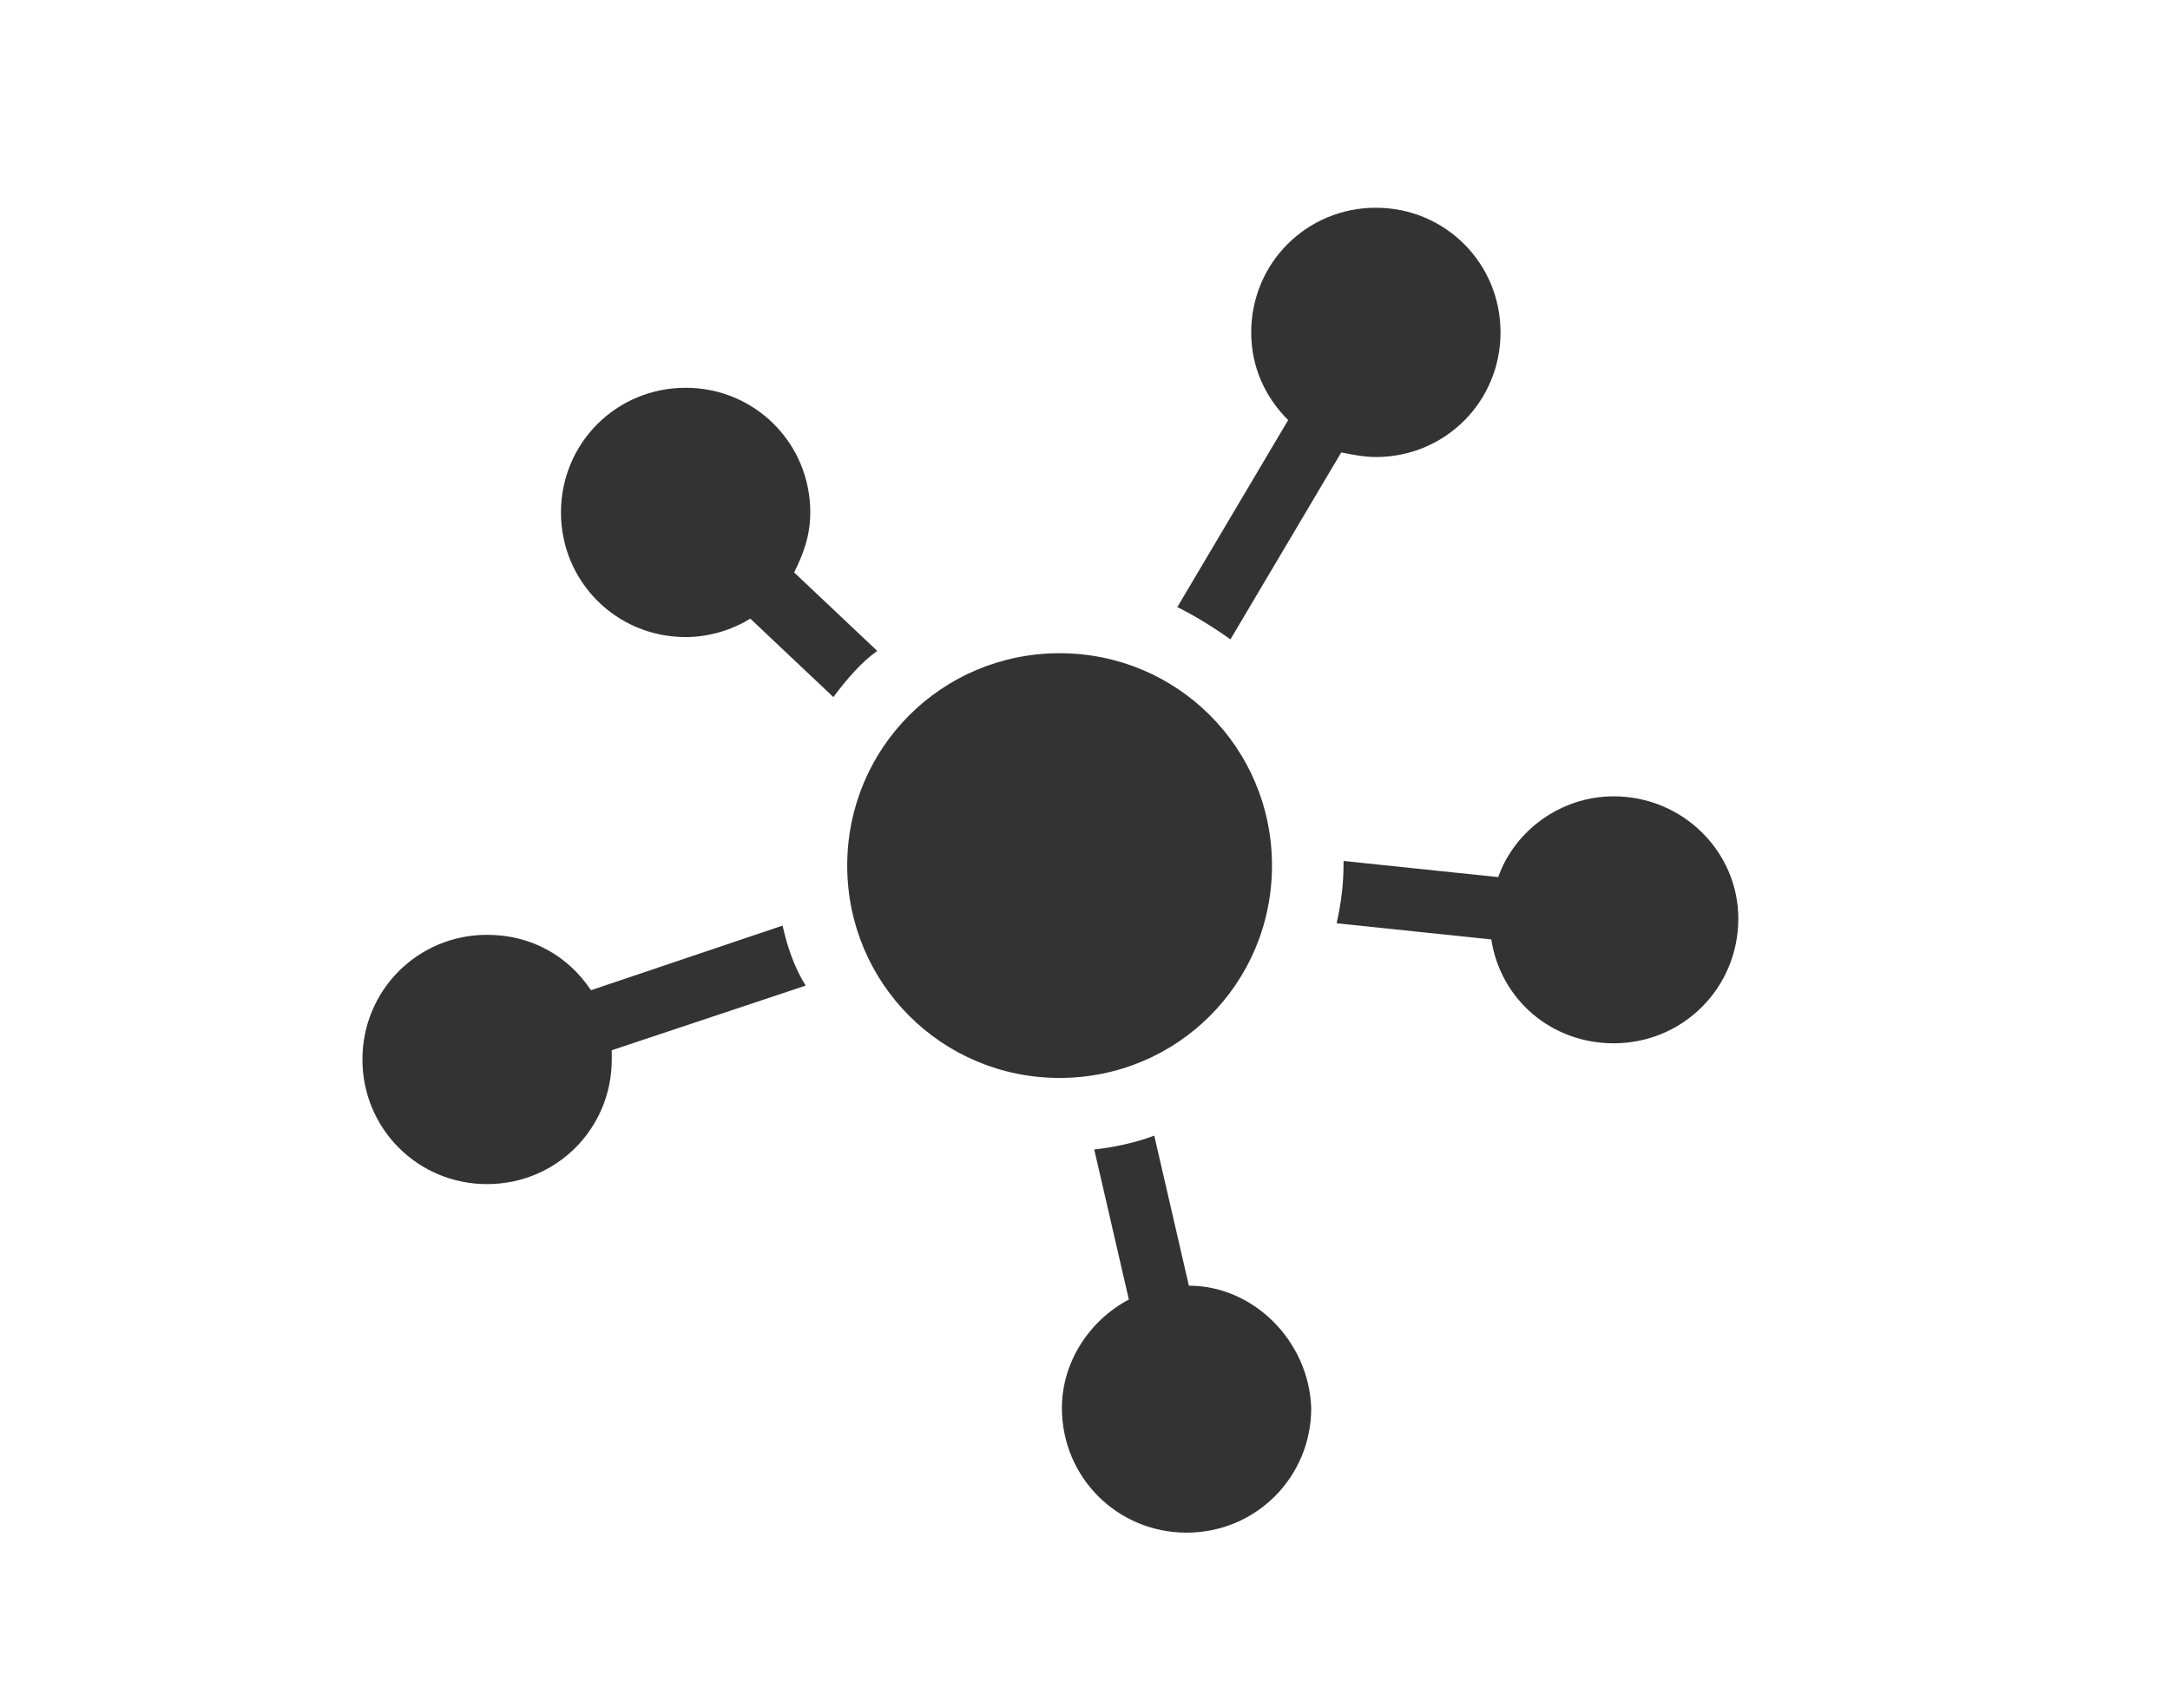
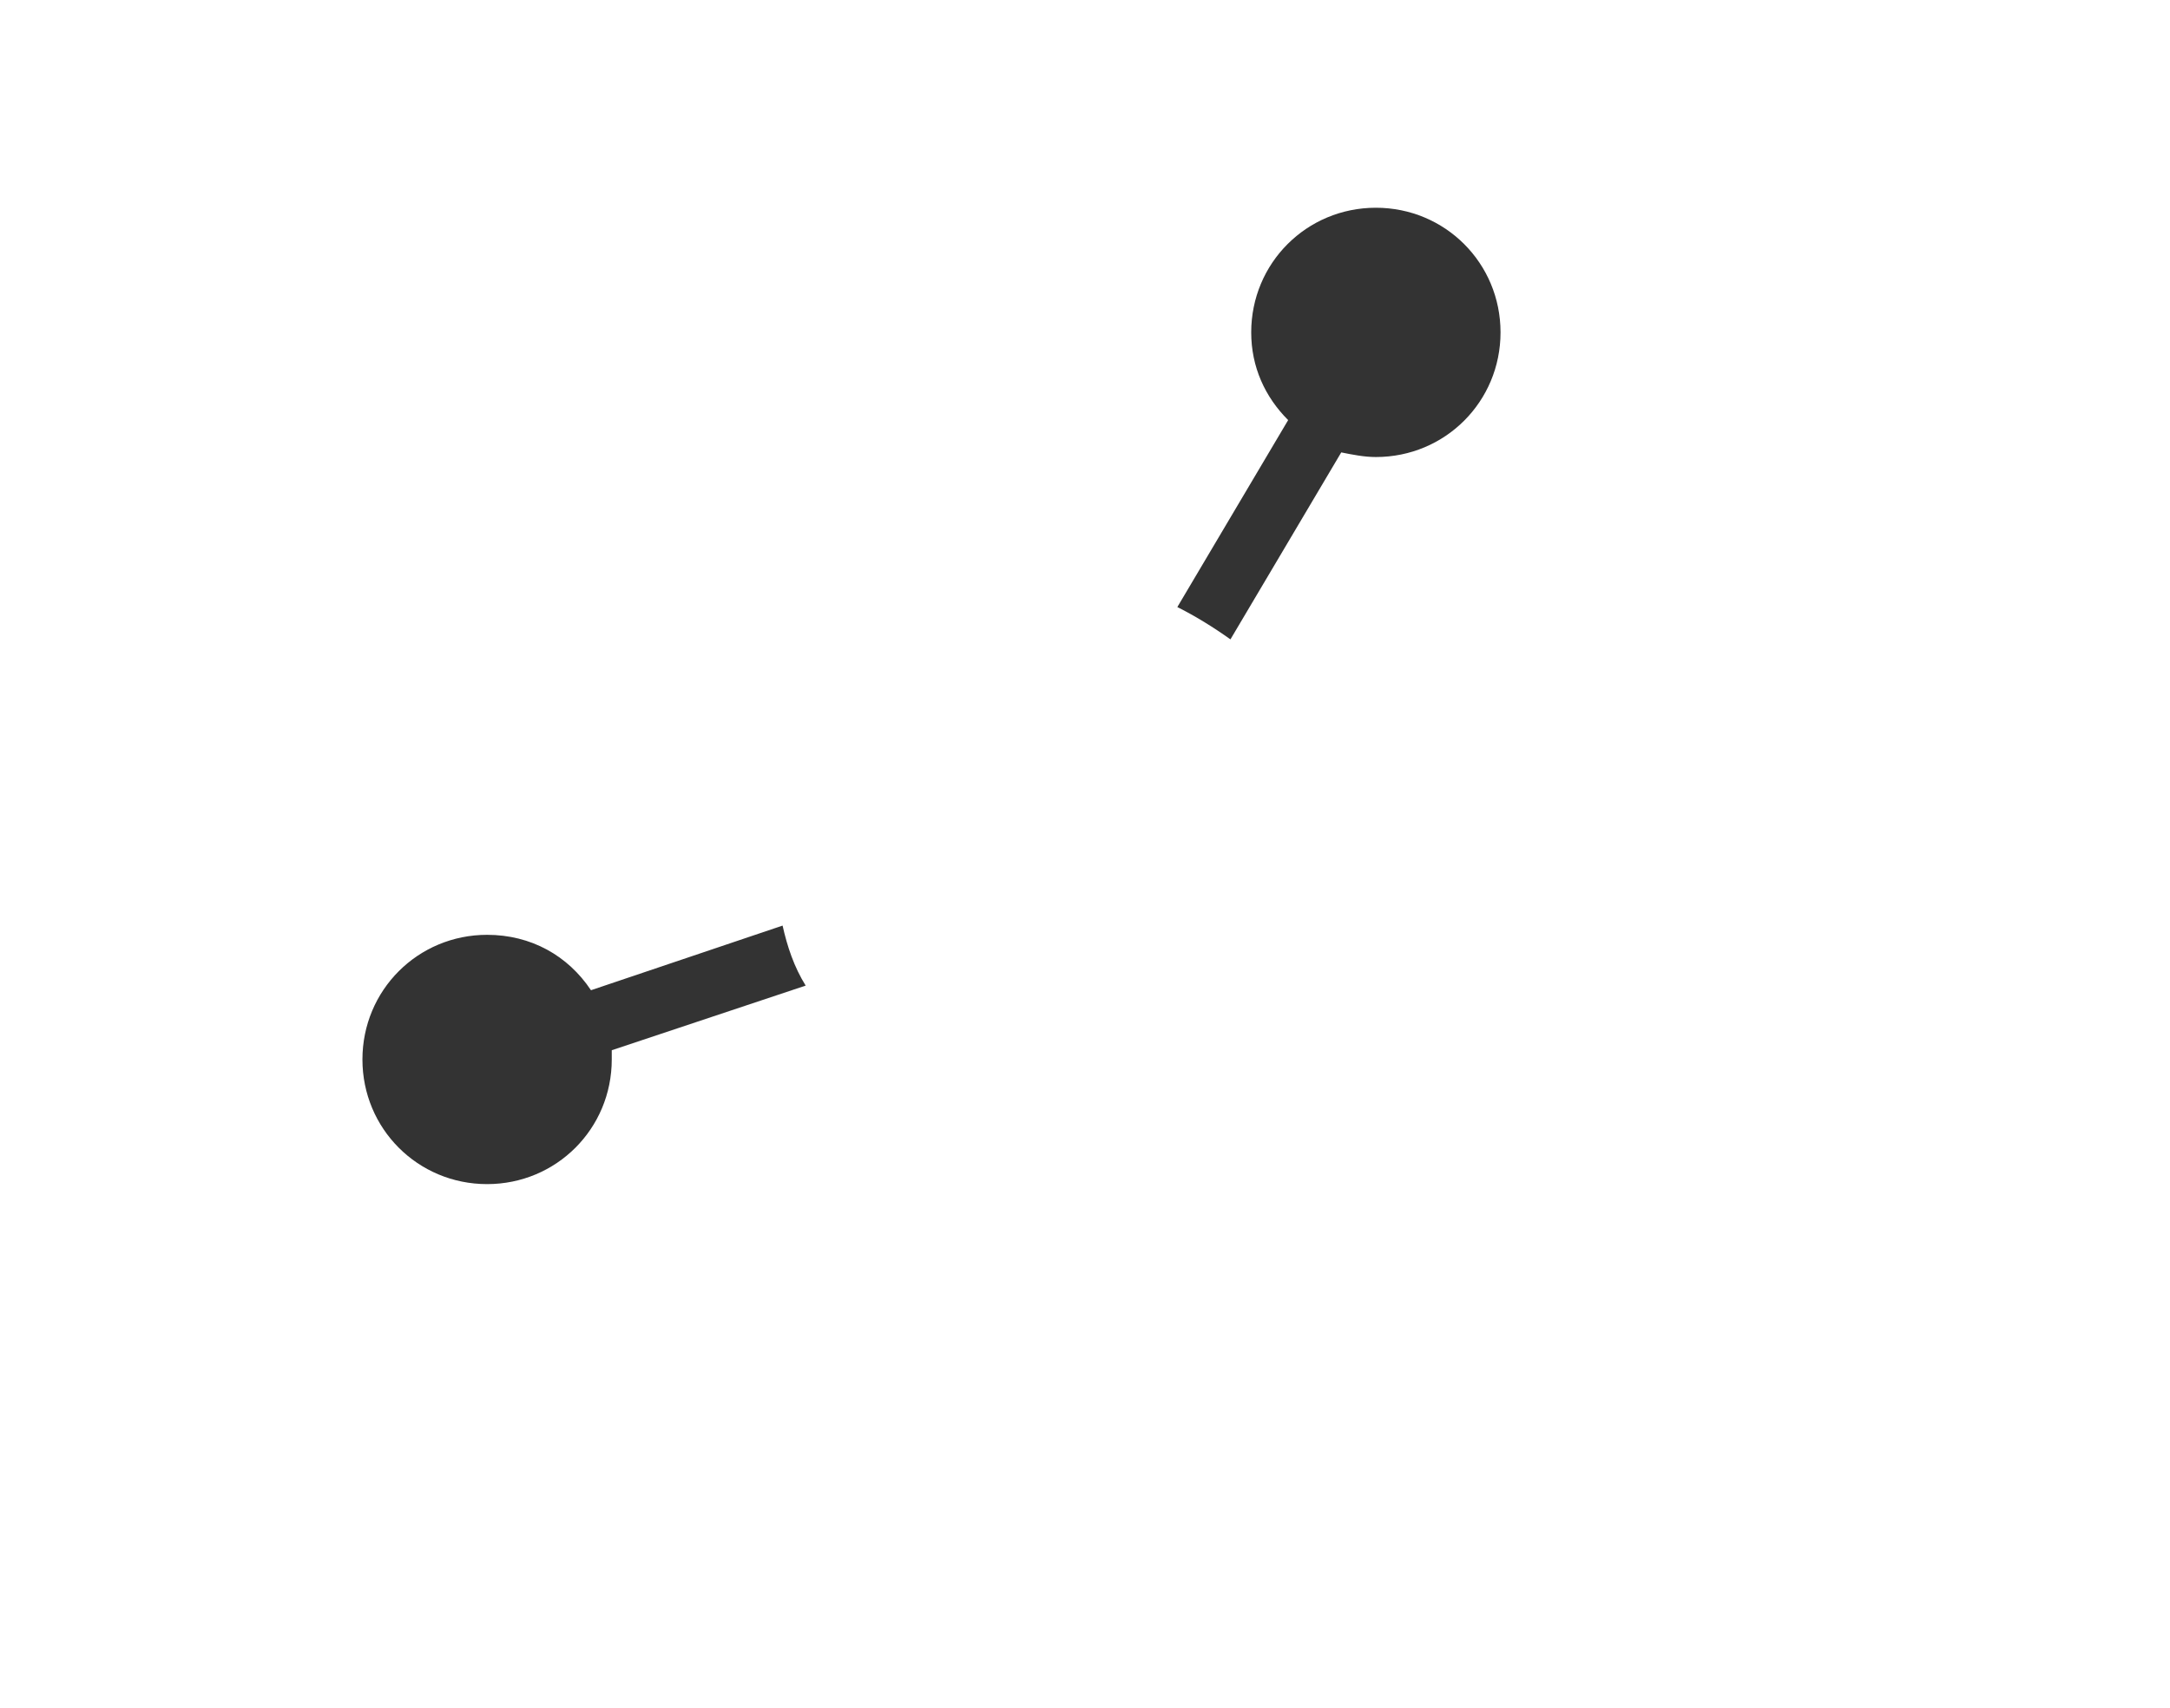
<svg xmlns="http://www.w3.org/2000/svg" xmlns:ns1="http://www.bohemiancoding.com/sketch/ns" width="94px" height="74px" viewBox="0 0 94 74" version="1.1">
  <title>cont02_img05</title>
  <desc>Created with Sketch.</desc>
  <defs />
  <g id="Page-1" stroke="none" stroke-width="1" fill="none" fill-rule="evenodd" ns1:type="MSPage">
    <g id="Group" ns1:type="MSLayerGroup" transform="translate(-1093, -1704)">
      <g id="content" transform="translate(940, 585)" fill="#333333" ns1:type="MSShapeGroup">
        <g id="Group" transform="translate(168, 1128)">
-           <path d="M23,19.2 L19.4,15.8 C19.8,15 20.1,14.2 20.1,13.2 C20.1,10.2 17.7,7.8 14.7,7.8 C11.7,7.8 9.3,10.2 9.3,13.2 C9.3,16.2 11.7,18.6 14.7,18.6 C15.7,18.6 16.7,18.3 17.5,17.8 L21.1,21.2 C21.7,20.4 22.3,19.7 23,19.2 L23,19.2 L23,19.2 Z" id="Shape" />
          <path d="M38.3,18.7 L43.1,10.6 C43.6,10.7 44.1,10.8 44.6,10.8 C47.6,10.8 50,8.4 50,5.4 C50,2.4 47.6,0 44.6,0 C41.6,0 39.2,2.4 39.2,5.4 C39.2,6.9 39.8,8.2 40.8,9.2 L36,17.3 C36.8,17.7 37.6,18.2 38.3,18.7 L38.3,18.7 L38.3,18.7 Z" id="Shape" />
-           <path d="M54.9,25.5 C52.6,25.5 50.6,27 49.9,29 L43.2,28.3 L43.2,28.4 C43.2,29.3 43.1,30.1 42.9,31 L49.6,31.7 C50,34.3 52.2,36.2 54.9,36.2 C57.9,36.2 60.3,33.8 60.3,30.8 C60.3,27.9 57.9,25.5 54.9,25.5 L54.9,25.5 L54.9,25.5 Z" id="Shape" />
-           <path d="M36.5,46.7 L35,40.2 C34.2,40.5 33.3,40.7 32.4,40.8 L33.9,47.3 C32.2,48.2 31,50 31,52 C31,55 33.4,57.4 36.4,57.4 C39.4,57.4 41.8,55 41.8,52 C41.7,49.1 39.3,46.7 36.5,46.7 L36.5,46.7 L36.5,46.7 Z" id="Shape" />
          <path d="M18.9,31.1 L10.6,33.9 C9.6,32.4 8,31.5 6.1,31.5 C3.1,31.5 0.7,33.9 0.7,36.9 C0.7,39.9 3.1,42.3 6.1,42.3 C9.1,42.3 11.5,39.9 11.5,36.9 L11.5,36.5 L19.9,33.7 C19.4,32.9 19.1,32 18.9,31.1 L18.9,31.1 L18.9,31.1 Z" id="Shape" />
-           <path d="M40.1,28.5 C40.1,33.6 36,37.7 30.9,37.7 C25.8,37.7 21.7,33.6 21.7,28.5 C21.7,23.4 25.8,19.3 30.9,19.3 C36,19.3 40.1,23.4 40.1,28.5 L40.1,28.5 L40.1,28.5 Z" id="Shape" />
        </g>
      </g>
      <g id="footer" transform="translate(940, 530)" />
    </g>
  </g>
</svg>